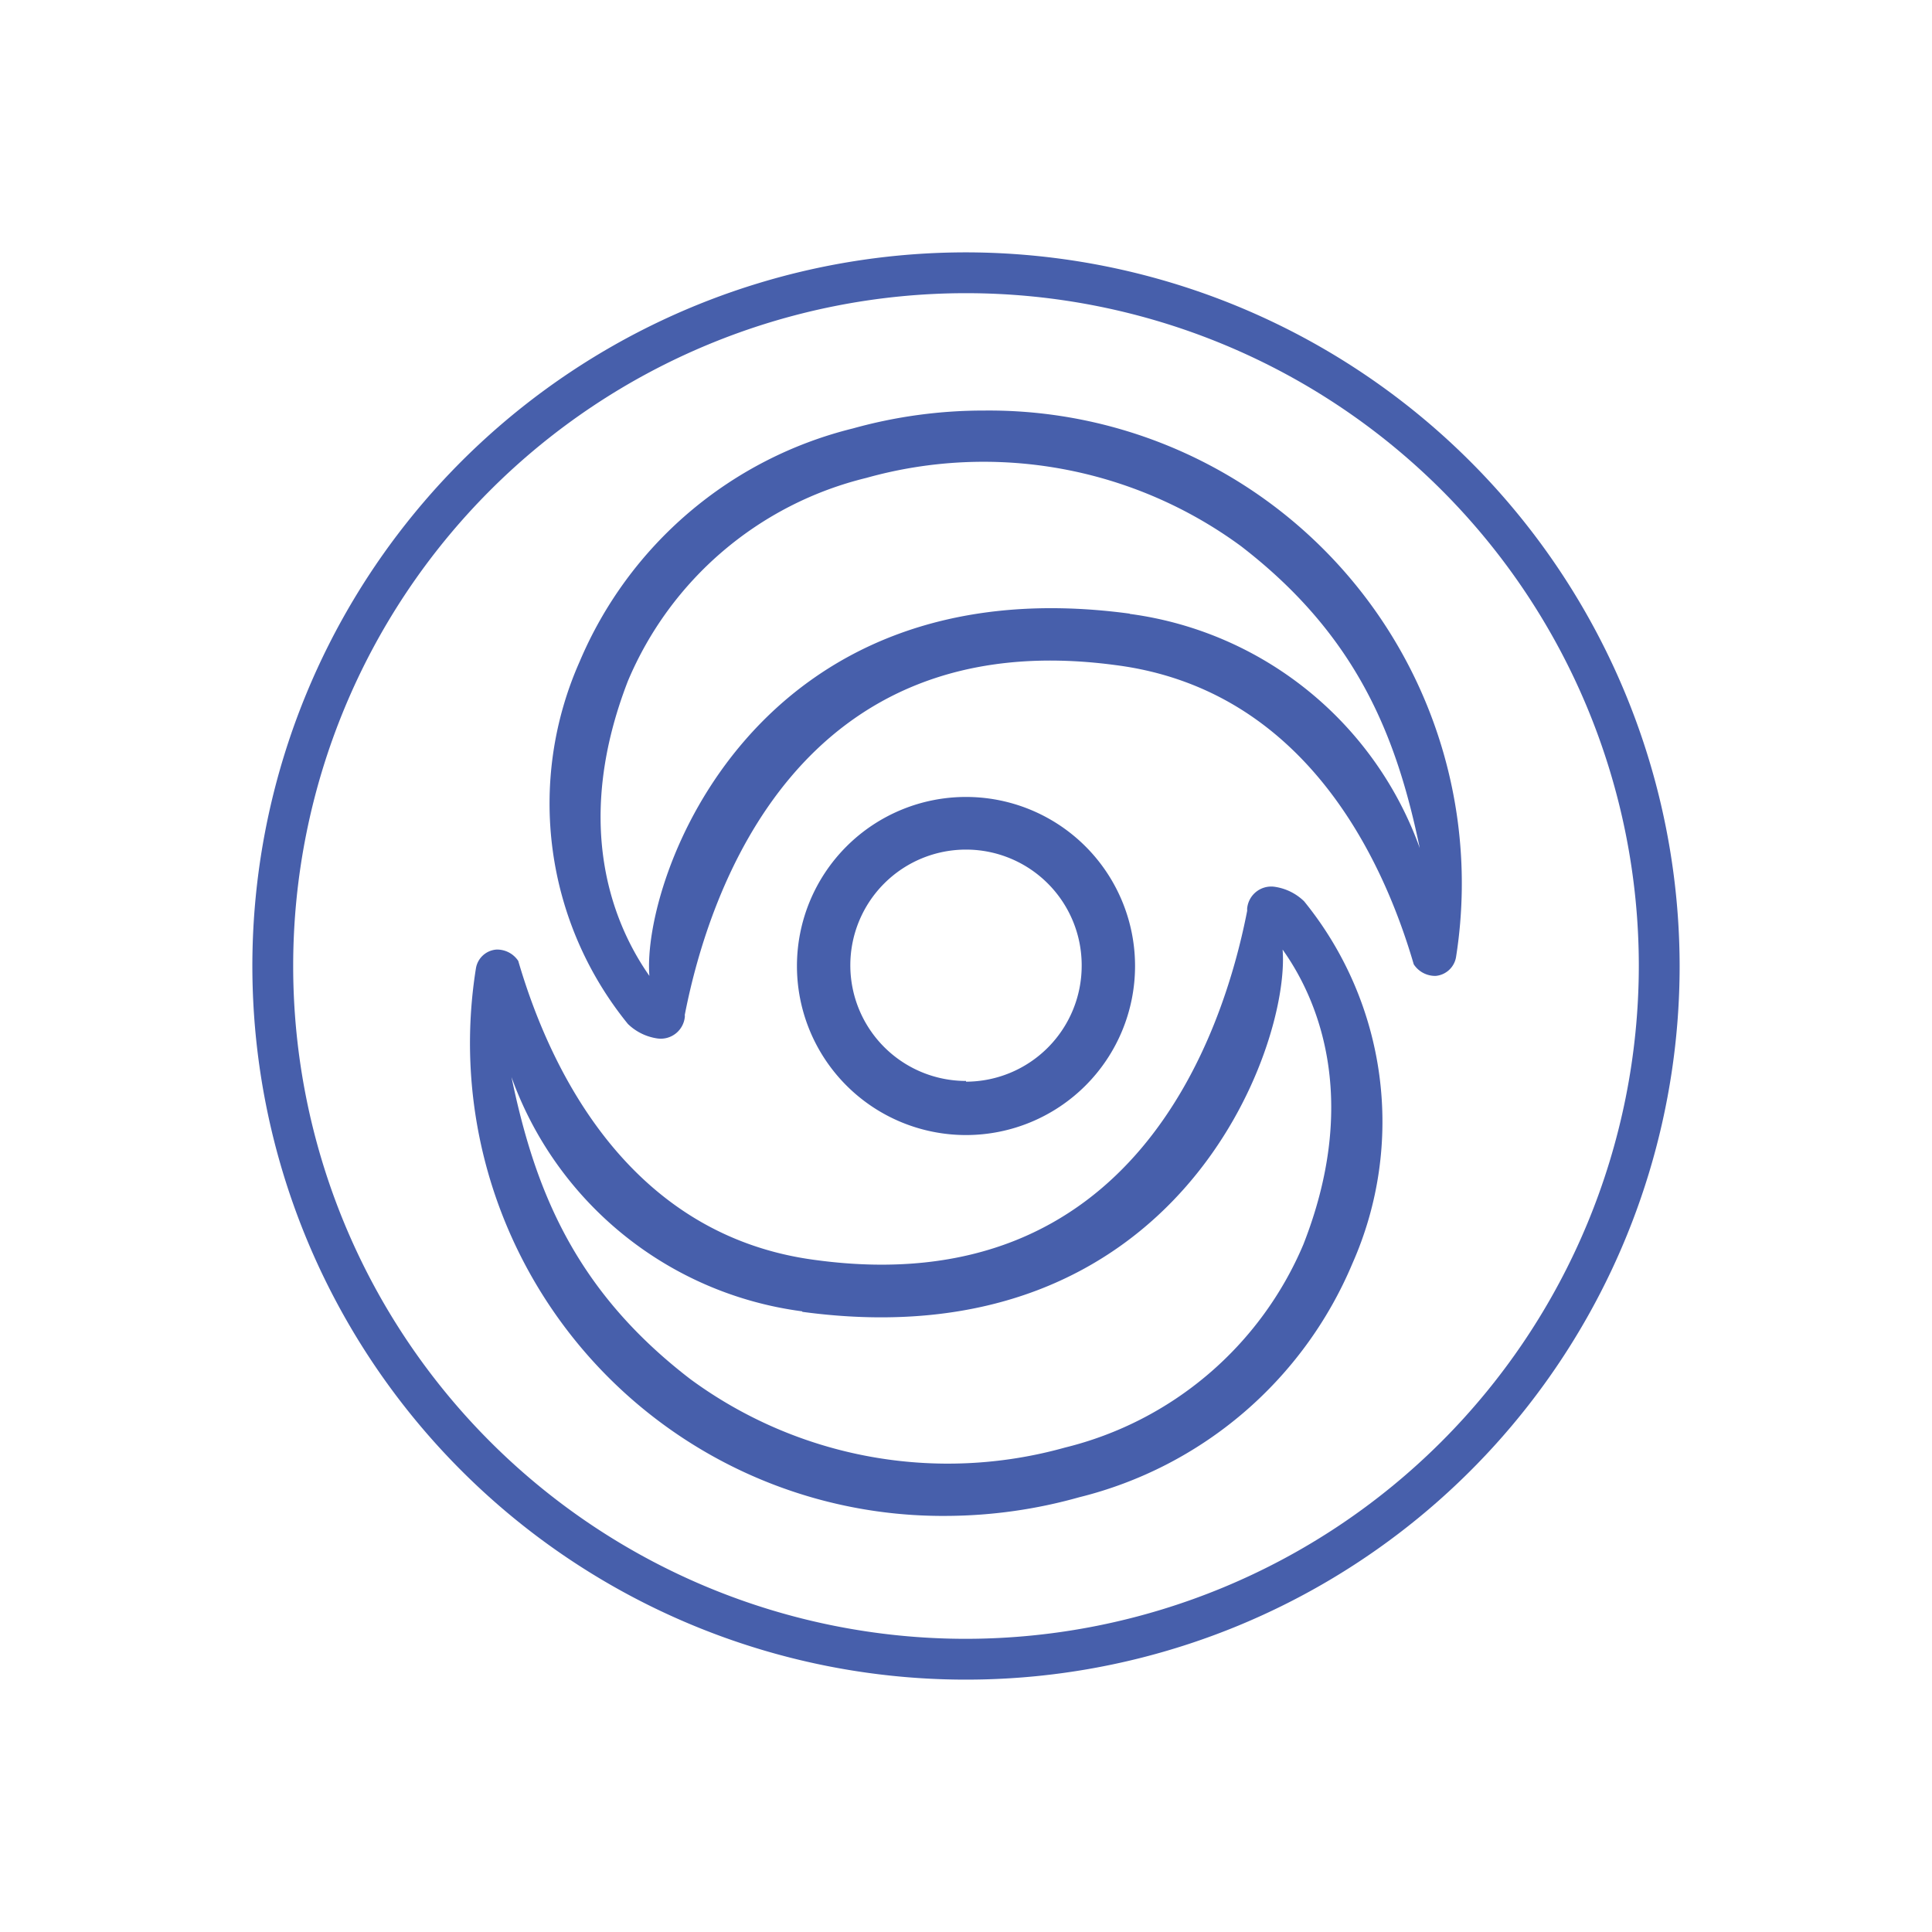
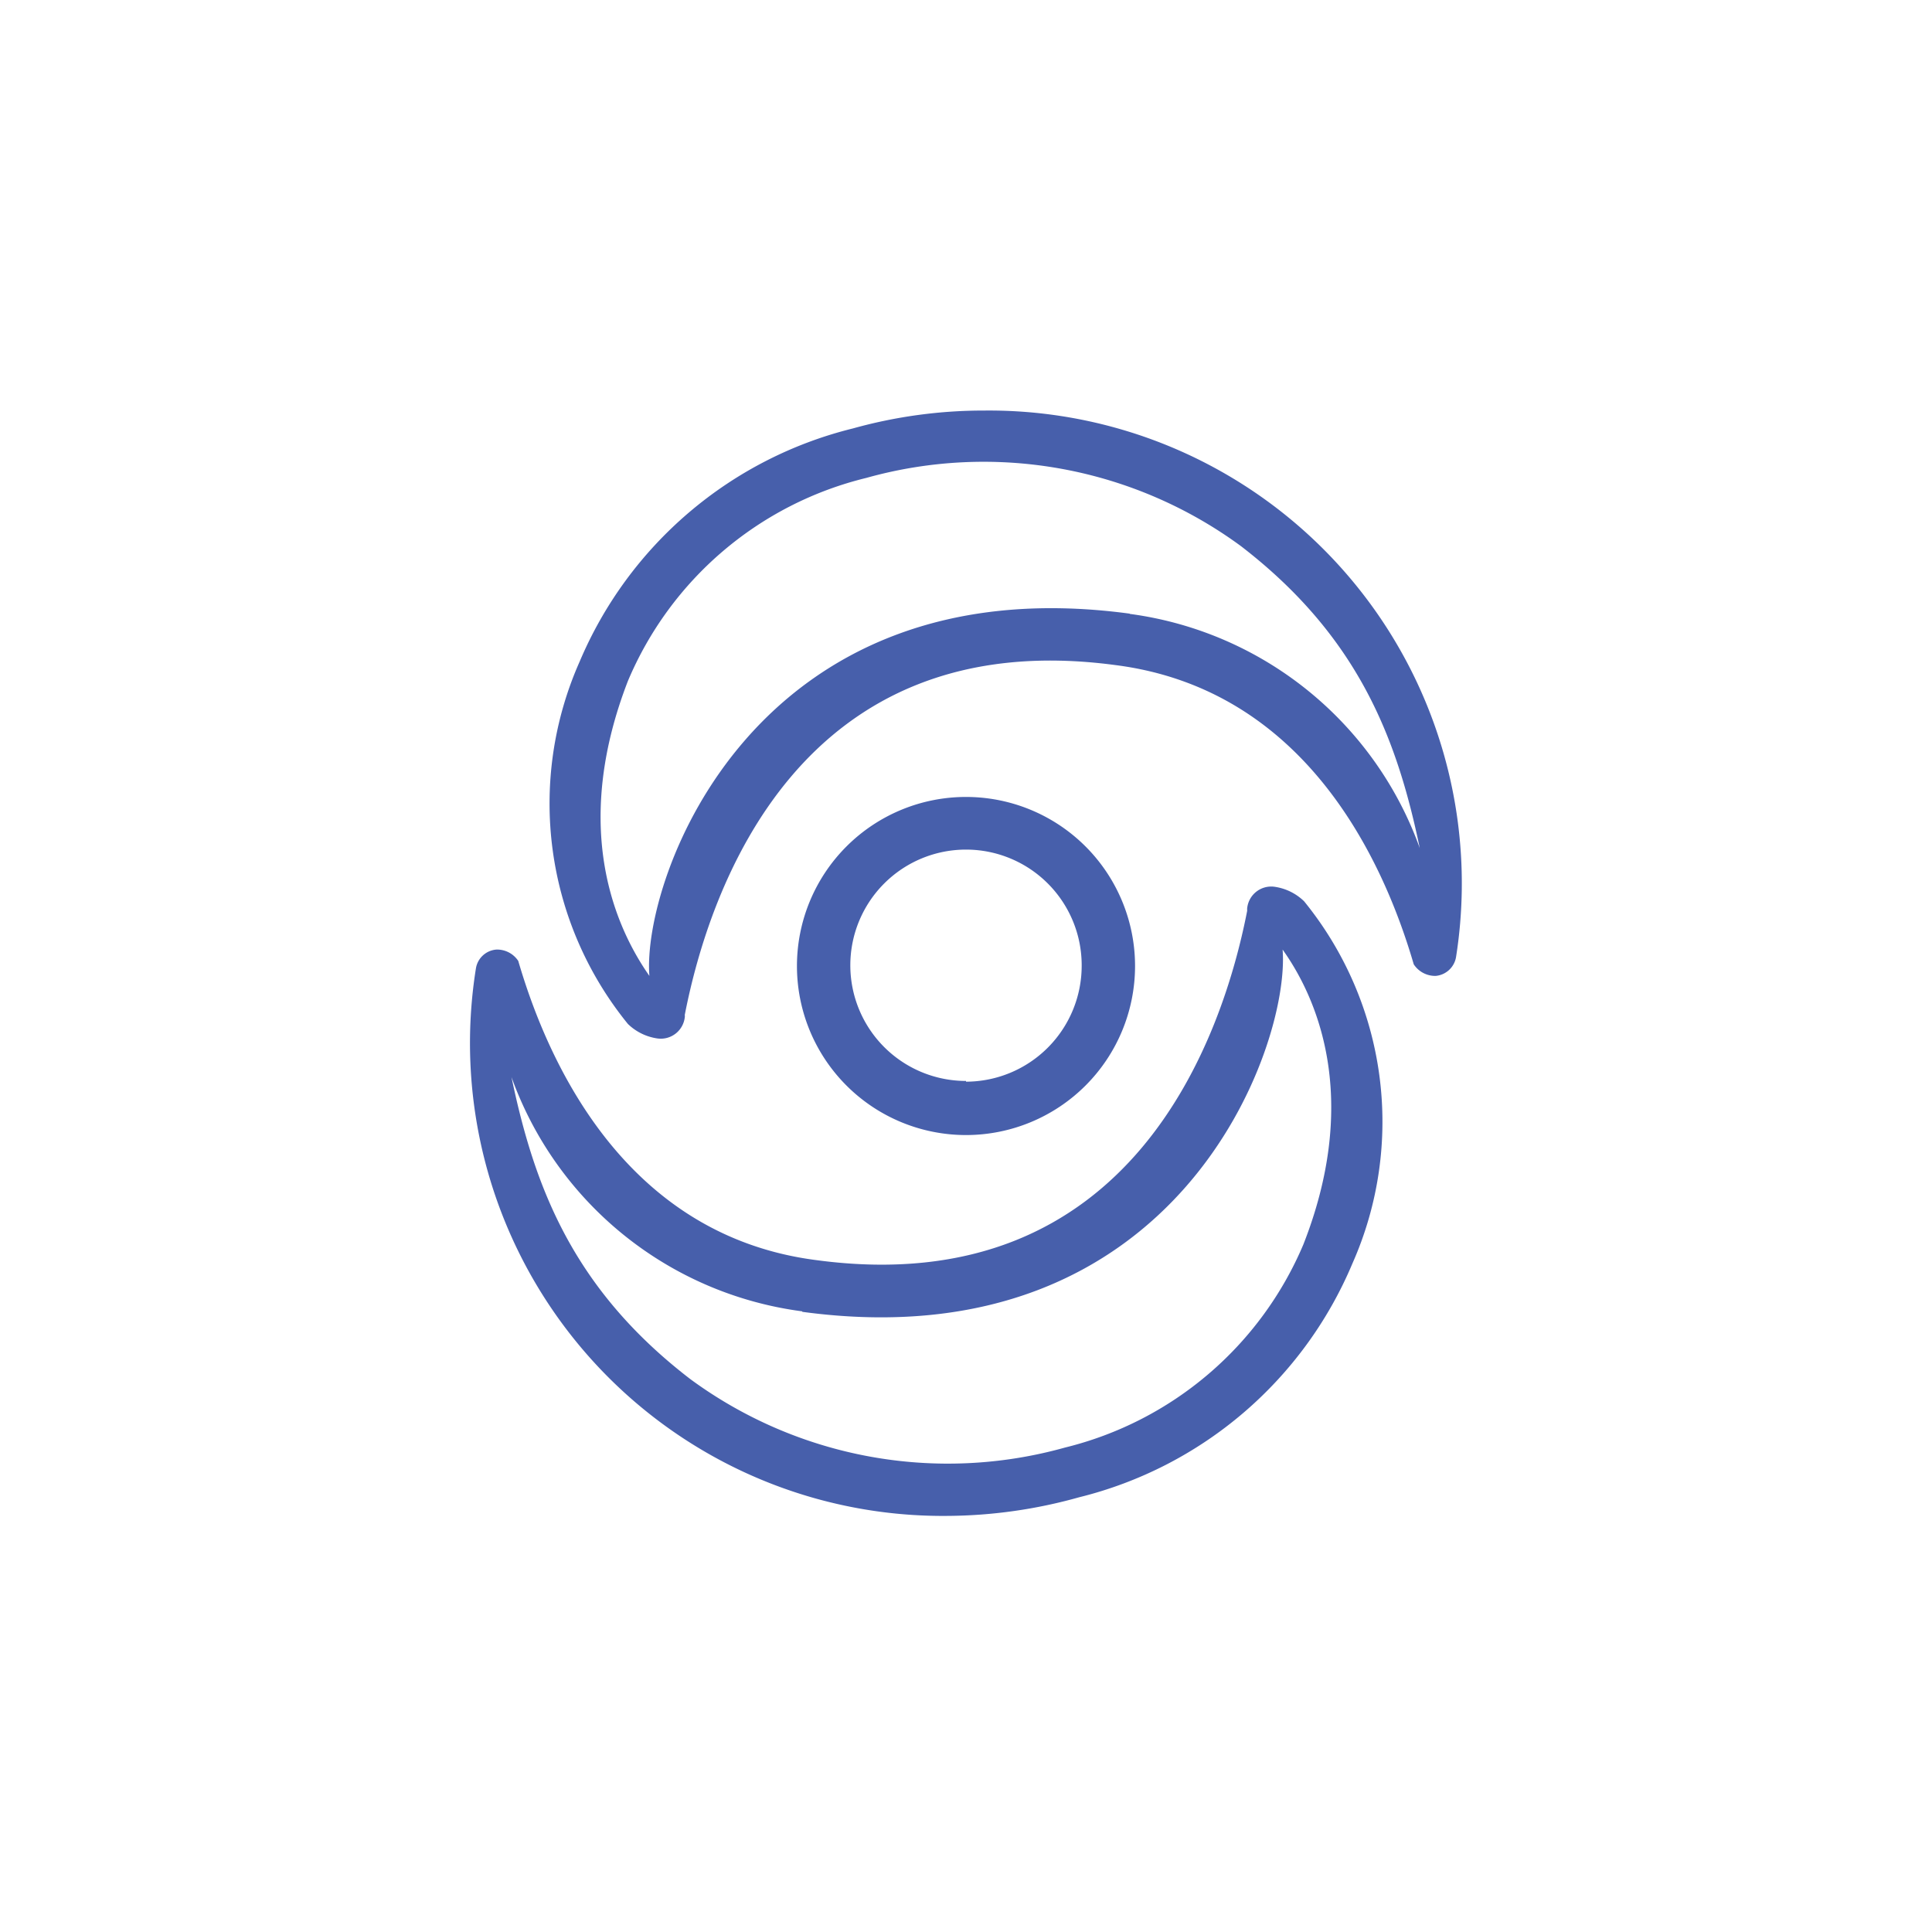
<svg xmlns="http://www.w3.org/2000/svg" id="Layer_1" data-name="Layer 1" viewBox="0 0 80 80">
  <defs>
    <style>.cls-1{fill:#475fab;}</style>
  </defs>
-   <path class="cls-1" d="M40,10.45A29.55,29.55,0,1,0,69.55,40,29.58,29.58,0,0,0,40,10.45Zm0,57.41A27.86,27.86,0,1,1,67.86,40,27.89,27.89,0,0,1,40,67.86Z" />
  <path class="cls-1" d="M40,33a7,7,0,1,0,7,7A7,7,0,0,0,40,33Zm0,11.76A4.79,4.79,0,1,1,44.79,40,4.8,4.8,0,0,1,40,44.79Z" />
  <path class="cls-1" d="M59.45,40.41a.94.94,0,0,0,.84-.77h0A19.58,19.58,0,0,0,40.76,17a20.15,20.15,0,0,0-5.44.74A16.6,16.6,0,0,0,24,27.4a14.47,14.47,0,0,0,2,15h0a2.2,2.2,0,0,0,1.22.6,1,1,0,0,0,1.14-.93.14.14,0,0,1,0-.07c1-5.11,4.7-16.22,17.83-14.46,7.82,1,11.07,8,12.35,12.39A1.06,1.06,0,0,0,59.45,40.41Zm-12.67-15c-15.58-2.1-20.21,11-19.89,15C25.2,38,23.8,33.88,26,28.2a14.41,14.41,0,0,1,9.87-8.41,18,18,0,0,1,15.51,2.82c4.85,3.73,6.46,7.94,7.41,12.51A14.84,14.84,0,0,0,46.78,25.42Z" />
  <path class="cls-1" d="M20.55,39.32a.93.93,0,0,0-.84.76h0A19.58,19.58,0,0,0,39.24,62.77,20.55,20.55,0,0,0,44.68,62,16.59,16.59,0,0,0,56,52.32a14.47,14.47,0,0,0-2-15h0a2.2,2.2,0,0,0-1.22-.6,1,1,0,0,0-1.14.93.24.24,0,0,1,0,.08c-1,5.11-4.7,16.21-17.83,14.45-7.82-1-11.07-8-12.35-12.39A1.05,1.05,0,0,0,20.55,39.32Zm12.67,15c15.58,2.11,20.21-11,19.89-15,1.69,2.37,3.09,6.53.86,12.21a14.46,14.46,0,0,1-9.87,8.41,18,18,0,0,1-15.51-2.83c-4.85-3.72-6.46-7.94-7.41-12.51A14.83,14.83,0,0,0,33.22,54.3Z" />
</svg>